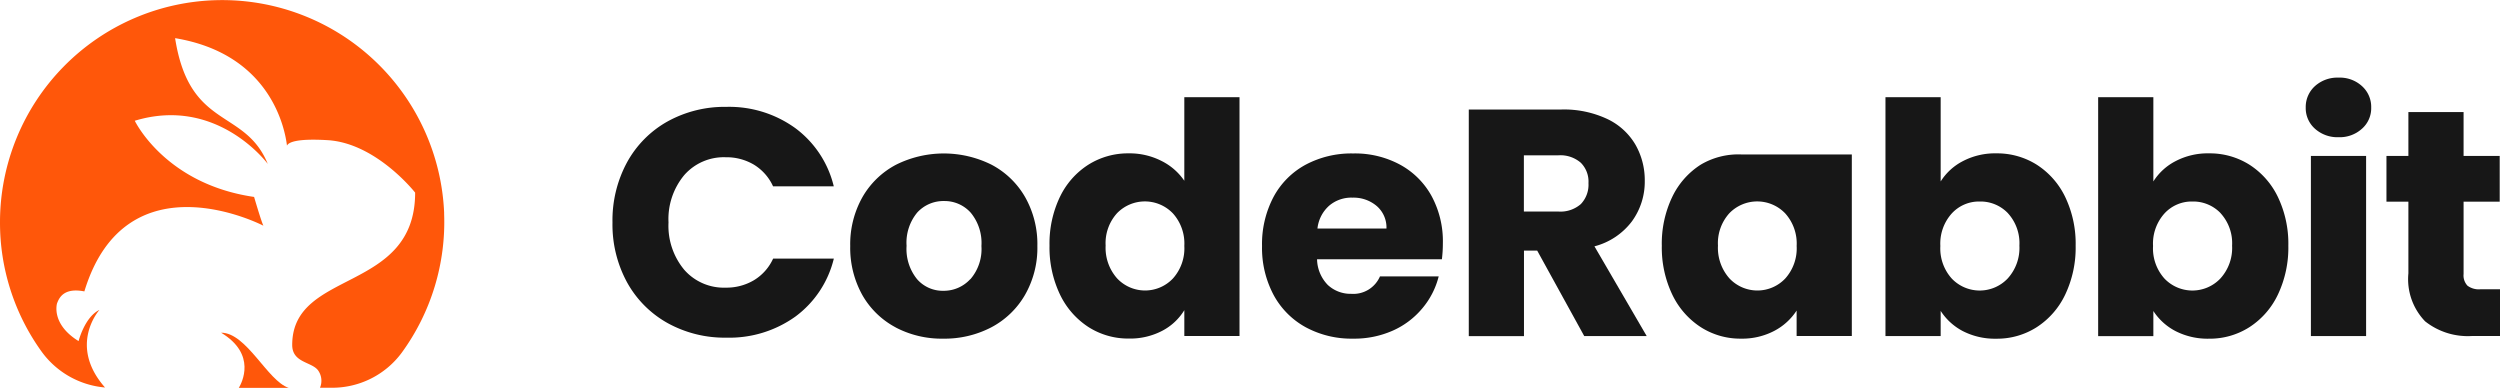
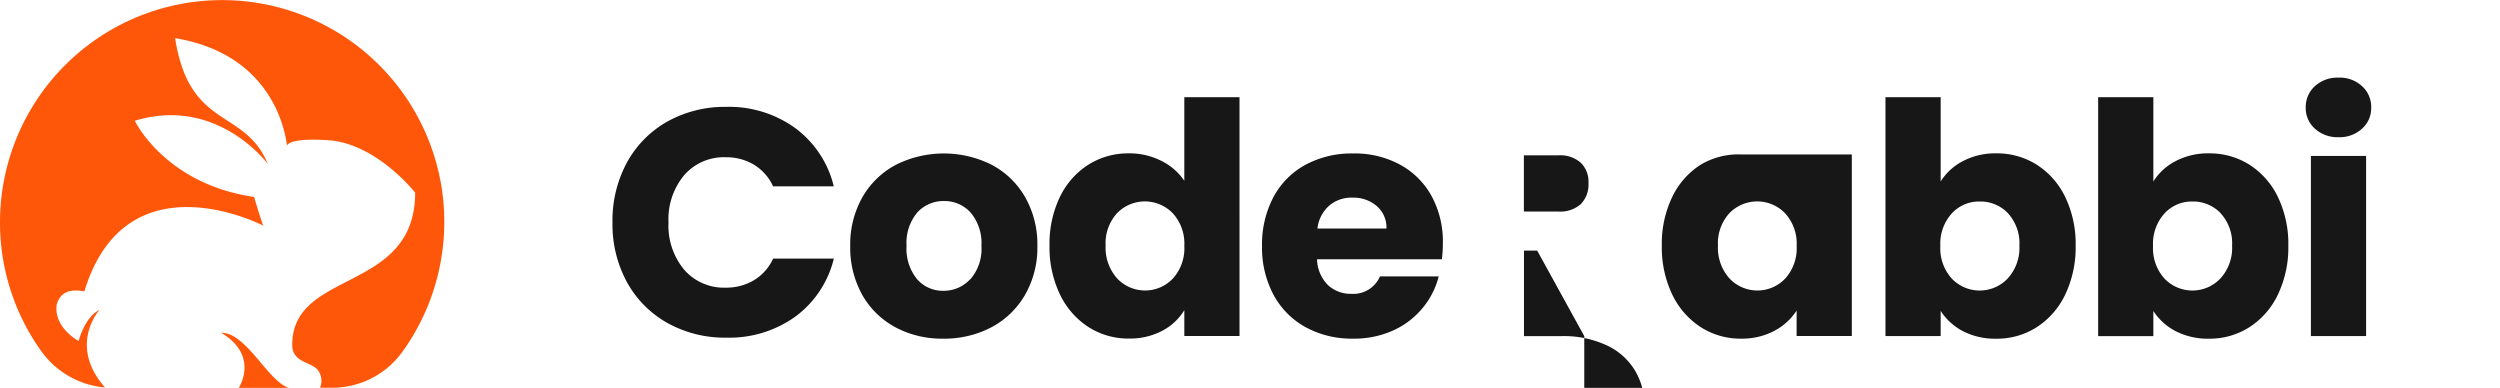
<svg xmlns="http://www.w3.org/2000/svg" width="210.05" height="32.59" viewBox="0 0 210.05 32.59">
  <defs>
    <clipPath id="clip-path">
      <rect id="Rectangle_26372" data-name="Rectangle 26372" width="210.05" height="32.591" transform="translate(0 0.435)" fill="#fff" />
    </clipPath>
  </defs>
  <g id="code_rabbit" data-name="code rabbit" transform="translate(0 -0.436)" clip-path="url(#clip-path)">
    <path id="Path_205295" data-name="Path 205295" d="M51.681,13.922a8.739,8.739,0,0,1,3.4-3.446,9.894,9.894,0,0,1,4.951-1.234,9.487,9.487,0,0,1,5.806,1.793,8.574,8.574,0,0,1,3.224,4.885h-5.1A4.147,4.147,0,0,0,62.355,14.1a4.52,4.52,0,0,0-2.377-.625,4.422,4.422,0,0,0-3.47,1.489,5.773,5.773,0,0,0-1.332,3.989,5.773,5.773,0,0,0,1.332,3.989,4.422,4.422,0,0,0,3.47,1.489,4.52,4.52,0,0,0,2.377-.625,4.1,4.1,0,0,0,1.612-1.817h5.1a8.547,8.547,0,0,1-3.224,4.868,9.53,9.53,0,0,1-5.806,1.776A9.9,9.9,0,0,1,55.086,27.4a8.751,8.751,0,0,1-3.4-3.429,10.137,10.137,0,0,1-1.217-5.017A10.222,10.222,0,0,1,51.681,13.922Z" transform="translate(0.992 0.173)" fill="#171717" />
    <path id="Path_205296" data-name="Path 205296" d="M73.878,27.695a6.988,6.988,0,0,1-2.8-2.714,8.141,8.141,0,0,1-1.02-4.12,8.051,8.051,0,0,1,1.028-4.112,7.016,7.016,0,0,1,2.821-2.722,8.988,8.988,0,0,1,8.026,0,7.016,7.016,0,0,1,2.821,2.722,8.013,8.013,0,0,1,1.028,4.112,7.942,7.942,0,0,1-1.044,4.112A7.078,7.078,0,0,1,81.9,27.695a8.494,8.494,0,0,1-4.03.946,8.316,8.316,0,0,1-4-.946Zm6.267-4.038a3.87,3.87,0,0,0,.937-2.8,3.984,3.984,0,0,0-.9-2.8,2.942,2.942,0,0,0-2.237-.979,2.979,2.979,0,0,0-2.253.962,3.963,3.963,0,0,0-.9,2.8,4.028,4.028,0,0,0,.88,2.8,2.854,2.854,0,0,0,2.212.979,3.007,3.007,0,0,0,2.261-.979Z" transform="translate(1.378 0.249)" fill="#171717" />
    <path id="Path_205297" data-name="Path 205297" d="M87.355,16.824a6.561,6.561,0,0,1,2.4-2.714,6.245,6.245,0,0,1,3.388-.946,5.892,5.892,0,0,1,2.722.625,5.034,5.034,0,0,1,1.941,1.678V8.444h4.638V28.51H97.807V26.339a4.74,4.74,0,0,1-1.859,1.735,5.81,5.81,0,0,1-2.8.65,6.189,6.189,0,0,1-3.388-.962,6.691,6.691,0,0,1-2.4-2.739,9.171,9.171,0,0,1-.88-4.112,9.075,9.075,0,0,1,.88-4.1Zm9.49,1.382a3.258,3.258,0,0,0-4.688-.017,3.742,3.742,0,0,0-.962,2.722,3.864,3.864,0,0,0,.962,2.755,3.221,3.221,0,0,0,4.688.016,3.783,3.783,0,0,0,.962-2.738A3.783,3.783,0,0,0,96.845,18.205Z" transform="translate(1.7 0.157)" fill="#171717" />
    <path id="Path_205298" data-name="Path 205298" d="M119.107,21.971H108.614a3.183,3.183,0,0,0,.9,2.155,2.8,2.8,0,0,0,1.966.748A2.437,2.437,0,0,0,113.9,23.41h4.934a6.668,6.668,0,0,1-1.373,2.681,6.828,6.828,0,0,1-2.484,1.875,7.965,7.965,0,0,1-3.338.674,8.089,8.089,0,0,1-3.956-.946,6.734,6.734,0,0,1-2.713-2.714,8.388,8.388,0,0,1-.979-4.12,8.473,8.473,0,0,1,.963-4.12,6.647,6.647,0,0,1,2.7-2.714,8.171,8.171,0,0,1,3.989-.946,7.973,7.973,0,0,1,3.906.921,6.637,6.637,0,0,1,2.673,2.632,7.979,7.979,0,0,1,.963,3.989,11.206,11.206,0,0,1-.083,1.357ZM114.445,19.4a2.382,2.382,0,0,0-.814-1.9,3,3,0,0,0-2.032-.707,2.867,2.867,0,0,0-1.965.674,2.99,2.99,0,0,0-.987,1.924h5.806Z" transform="translate(2.045 0.249)" fill="#171717" />
-     <path id="Path_205299" data-name="Path 205299" d="M130.73,28.5l-3.956-7.188h-1.109V28.5h-4.638V9.46h7.78a8.551,8.551,0,0,1,3.84.789,5.433,5.433,0,0,1,2.377,2.155,6.006,6.006,0,0,1,.789,3.051,5.655,5.655,0,0,1-1.069,3.388,5.745,5.745,0,0,1-3.158,2.113l4.391,7.541H130.73Zm-5.074-10.469h2.877a2.6,2.6,0,0,0,1.908-.625,2.347,2.347,0,0,0,.642-1.76,2.231,2.231,0,0,0-.642-1.711,2.614,2.614,0,0,0-1.908-.625h-2.877Z" transform="translate(2.38 0.177)" fill="#171717" />
+     <path id="Path_205299" data-name="Path 205299" d="M130.73,28.5l-3.956-7.188h-1.109V28.5h-4.638h7.78a8.551,8.551,0,0,1,3.84.789,5.433,5.433,0,0,1,2.377,2.155,6.006,6.006,0,0,1,.789,3.051,5.655,5.655,0,0,1-1.069,3.388,5.745,5.745,0,0,1-3.158,2.113l4.391,7.541H130.73Zm-5.074-10.469h2.877a2.6,2.6,0,0,0,1.908-.625,2.347,2.347,0,0,0,.642-1.76,2.231,2.231,0,0,0-.642-1.711,2.614,2.614,0,0,0-1.908-.625h-2.877Z" transform="translate(2.38 0.177)" fill="#171717" />
    <path id="Path_205300" data-name="Path 205300" d="M137.81,16.731a6.564,6.564,0,0,1,2.4-2.714,6.2,6.2,0,0,1,3.388-.855h9.3V28.417h-4.638V26.279a5,5,0,0,1-1.883,1.71,5.809,5.809,0,0,1-2.8.65,6.147,6.147,0,0,1-3.364-.962,6.693,6.693,0,0,1-2.4-2.739,9.179,9.179,0,0,1-.88-4.112A9.083,9.083,0,0,1,137.81,16.731Zm9.49,1.382a3.257,3.257,0,0,0-4.687-.016,3.742,3.742,0,0,0-.962,2.722,3.864,3.864,0,0,0,.962,2.755,3.221,3.221,0,0,0,4.687.017,3.783,3.783,0,0,0,.963-2.739A3.783,3.783,0,0,0,147.3,18.113Z" transform="translate(2.692 0.25)" fill="#171717" />
    <path id="Path_205301" data-name="Path 205301" d="M161.873,13.814a5.821,5.821,0,0,1,2.8-.65,6.245,6.245,0,0,1,3.388.946,6.621,6.621,0,0,1,2.4,2.714,9.093,9.093,0,0,1,.88,4.1,9.19,9.19,0,0,1-.88,4.112,6.635,6.635,0,0,1-2.4,2.739,6.189,6.189,0,0,1-3.388.962,5.917,5.917,0,0,1-2.8-.633A4.935,4.935,0,0,1,160,26.4v2.114h-4.638V8.444H160v7.081A4.8,4.8,0,0,1,161.873,13.814Zm3.783,4.383a3.183,3.183,0,0,0-2.377-.987,3.1,3.1,0,0,0-2.343,1,3.779,3.779,0,0,0-.963,2.739,3.779,3.779,0,0,0,.963,2.739,3.24,3.24,0,0,0,4.7-.016,3.811,3.811,0,0,0,.979-2.755A3.729,3.729,0,0,0,165.656,18.2Z" transform="translate(3.055 0.157)" fill="#171717" />
    <path id="Path_205302" data-name="Path 205302" d="M179.4,13.814a5.826,5.826,0,0,1,2.8-.65,6.244,6.244,0,0,1,3.387.946,6.614,6.614,0,0,1,2.4,2.714,9.094,9.094,0,0,1,.88,4.1,9.191,9.191,0,0,1-.88,4.112,6.627,6.627,0,0,1-2.4,2.738,6.188,6.188,0,0,1-3.387.962,5.922,5.922,0,0,1-2.8-.633,4.924,4.924,0,0,1-1.874-1.694v2.114h-4.638V8.444h4.638v7.081A4.793,4.793,0,0,1,179.4,13.814Zm3.783,4.383a3.182,3.182,0,0,0-2.376-.987,3.1,3.1,0,0,0-2.344,1,3.784,3.784,0,0,0-.963,2.739,3.783,3.783,0,0,0,.963,2.739,3.24,3.24,0,0,0,4.7-.016,3.811,3.811,0,0,0,.979-2.755A3.73,3.73,0,0,0,183.181,18.2Z" transform="translate(3.399 0.157)" fill="#171717" />
    <path id="Path_205303" data-name="Path 205303" d="M190.764,11.123a2.313,2.313,0,0,1-.773-1.776,2.365,2.365,0,0,1,.773-1.8,2.814,2.814,0,0,1,1.99-.715,2.752,2.752,0,0,1,1.965.715,2.341,2.341,0,0,1,.773,1.8,2.289,2.289,0,0,1-.773,1.776,2.779,2.779,0,0,1-1.965.715A2.827,2.827,0,0,1,190.764,11.123Zm4.3,2.294V28.549h-4.638V13.41h4.638Z" transform="translate(3.736 0.126)" fill="#171717" />
-     <path id="Path_205304" data-name="Path 205304" d="M206.185,24.555v3.931h-2.361a5.774,5.774,0,0,1-3.931-1.233,5.1,5.1,0,0,1-1.406-4.03V17.2h-1.843V13.354h1.843V9.67h4.637v3.684h3.035V17.2h-3.035V23.28a1.255,1.255,0,0,0,.329.979,1.59,1.59,0,0,0,1.086.3h1.645Z" transform="translate(3.866 0.182)" fill="#171717" />
    <path id="Path_205305" data-name="Path 205305" d="M23.9,32.487c-1.793-.592-3.528-4.638-5.683-4.638,3.018,1.817,1.735,4.227,1.489,4.638H23.9Z" transform="translate(0.358 0.539)" fill="#ff570a" />
    <path id="Path_205306" data-name="Path 205306" d="M37.319,18.363A18.667,18.667,0,0,0,0,19.1,18.531,18.531,0,0,0,3.47,29.942a7.356,7.356,0,0,0,5.354,3.051c-3.133-3.553-.469-6.521-.469-6.521-1.242.6-1.752,2.623-1.752,2.623C4.252,27.647,4.794,25.92,4.794,25.92c.148-.362.485-1.357,2.294-1C10.592,13.387,22.13,19.4,22.13,19.4c-.181-.362-.781-2.418-.781-2.418-7.492-1.086-10.025-6.4-10.025-6.4C18.273,8.47,22.5,14.21,22.5,14.21,20.567,9.5,15.921,11.373,14.712,3.642c8.068,1.34,9.235,7.665,9.4,9.03.115-.263.757-.617,3.4-.46,4.1.238,7.368,4.408,7.368,4.408,0,8.454-10.329,6.414-10.329,12.8,0,1.5,1.628,1.406,2.171,2.13a1.507,1.507,0,0,1,.164,1.464h.979a7.261,7.261,0,0,0,5.888-2.944,18.634,18.634,0,0,0,3.561-11.719Z" transform="translate(0 0)" fill="#ff570a" />
  </g>
</svg>